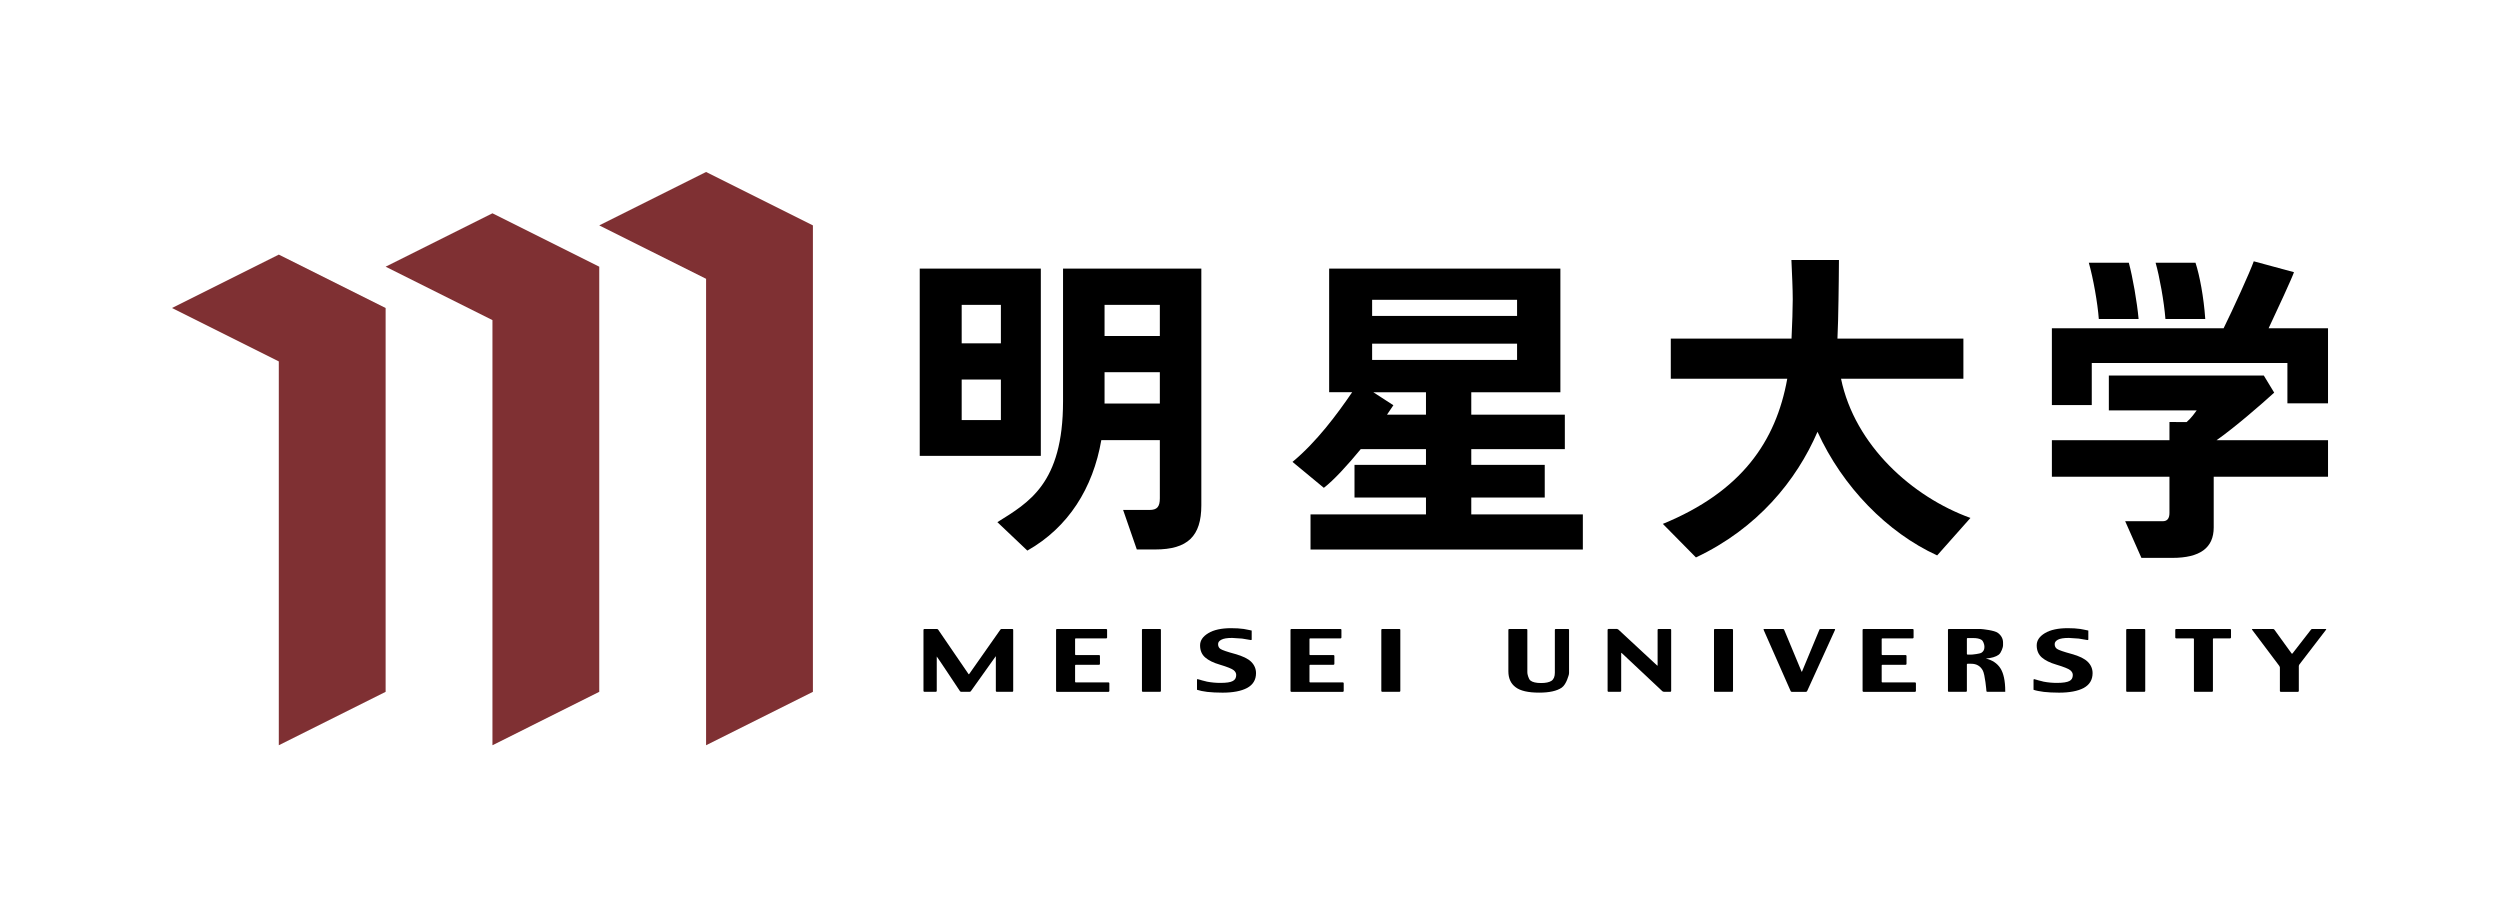
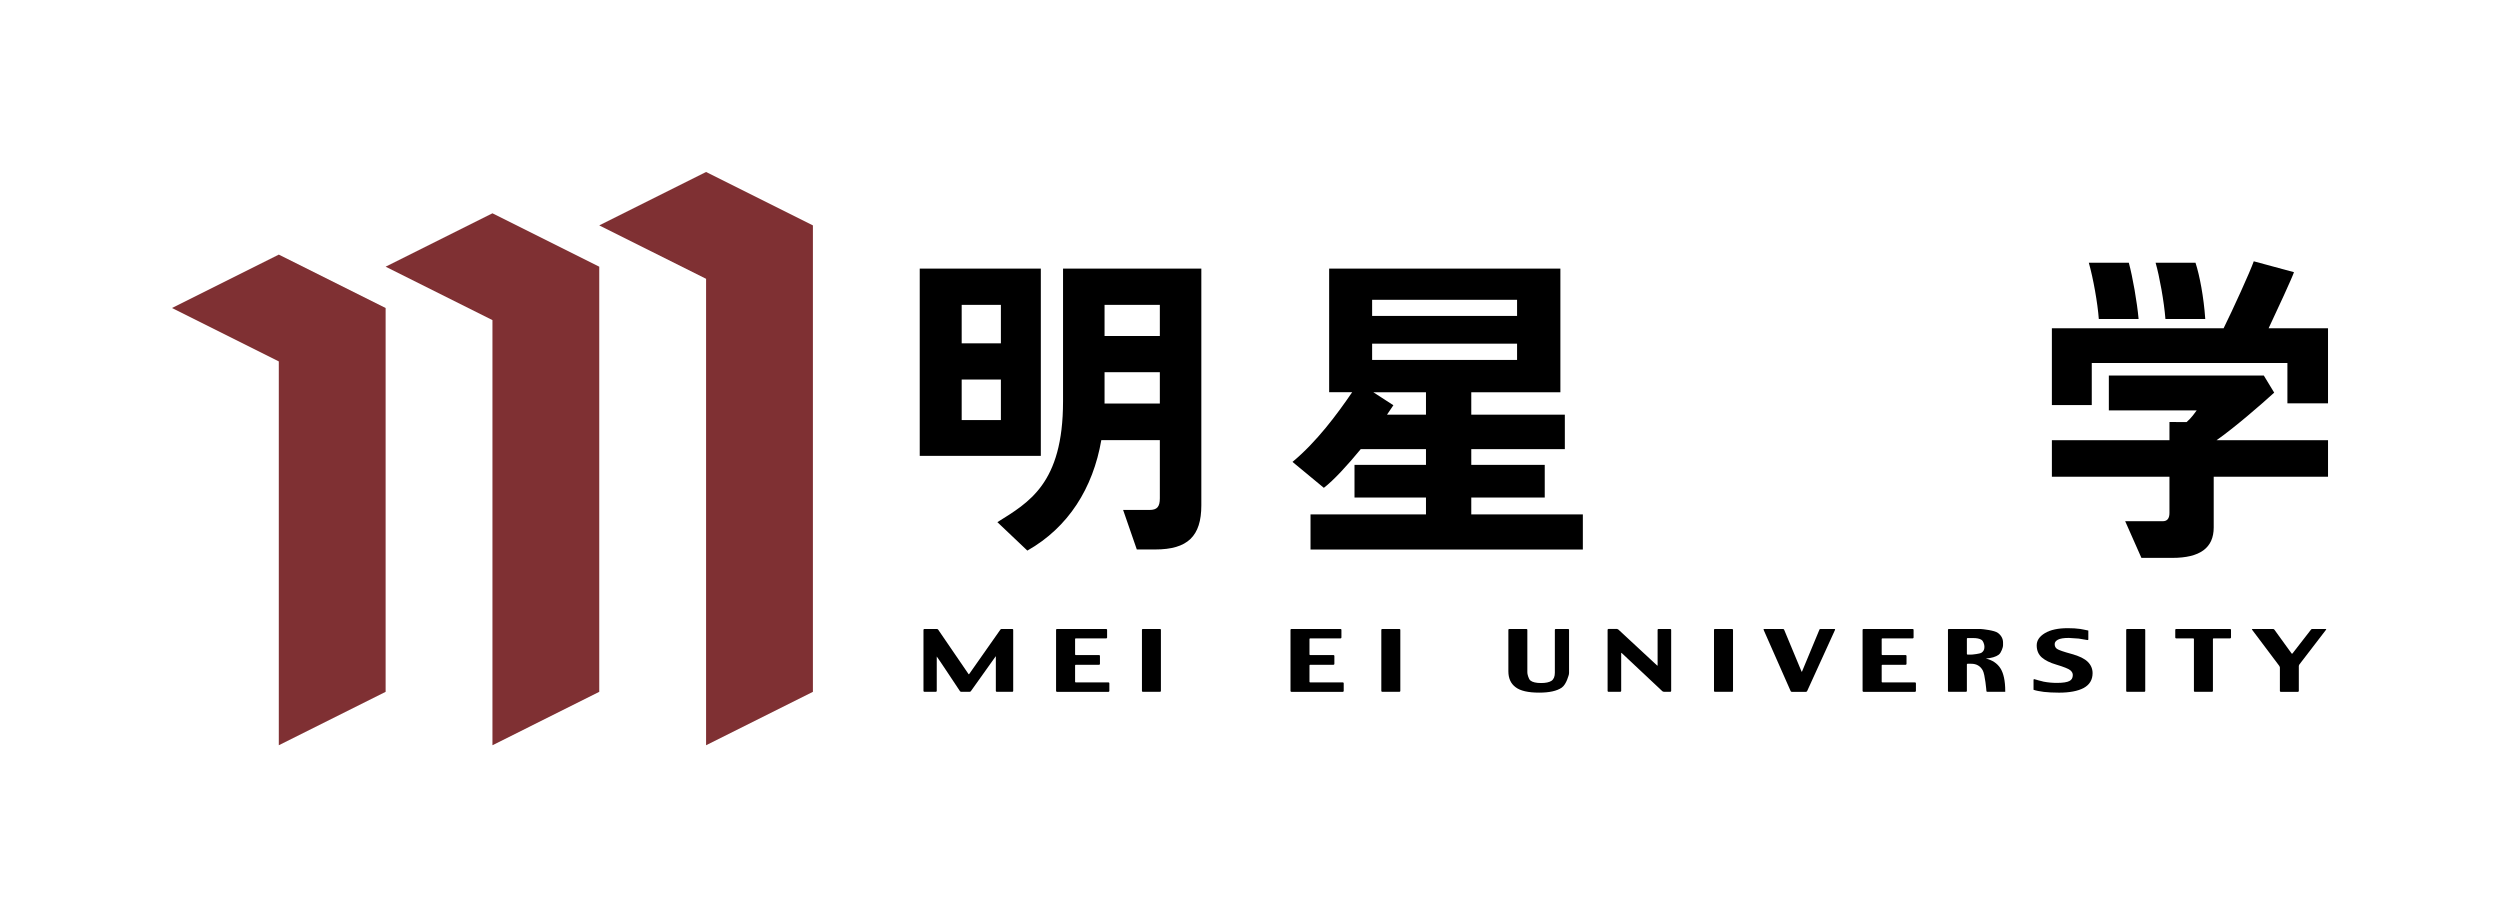
<svg xmlns="http://www.w3.org/2000/svg" version="1.1" id="logo" x="0px" y="0px" width="463.565px" height="170.079px" viewBox="0 0 463.565 170.079" enable-background="new 0 0 463.565 170.079" xml:space="preserve">
  <g>
    <g>
      <g>
        <polygon fill="#7F3033" points="51.697,47.21 31.89,57.111 51.697,67.016 51.697,138.188 71.505,128.284 71.505,57.111    " />
      </g>
      <g>
        <polygon fill="#7F3033" points="91.313,39.551 71.505,49.452 91.313,59.357 91.313,138.188 111.117,128.284 111.117,49.452         " />
      </g>
      <g>
        <polygon fill="#7F3033" points="130.925,31.89 111.117,41.795 130.925,51.697 130.925,138.188 150.735,128.284 150.735,41.795         " />
      </g>
    </g>
    <g>
      <path d="M173.673,121.702c0.022-0.016,0.028-0.021,0.028-0.021L173.673,121.702 M187.724,116.628h-1.997    c-0.094,0-0.189,0.051-0.233,0.123l-5.78,8.23c-0.015,0.04-0.043,0.04-0.064,0.04c-0.012,0-0.044,0-0.066-0.04l-5.625-8.23    c-0.052-0.072-0.152-0.123-0.241-0.123h-2.314c-0.091,0-0.167,0.07-0.167,0.155v11.345c0,0.078,0.076,0.156,0.167,0.156h2.135    c0.079,0,0.159-0.078,0.159-0.156v-6.394c0.038-0.019,4.313,6.442,4.313,6.442c0.05,0.049,0.158,0.107,0.236,0.107h1.532    c0.083,0,0.187-0.049,0.235-0.107l4.605-6.466c0.031-0.024,0.035-0.015,0.035,0.023v6.394c0,0.078,0.074,0.156,0.165,0.156h2.905    c0.085,0,0.149-0.078,0.149-0.156v-11.345C187.873,116.698,187.809,116.628,187.724,116.628z" />
      <path d="M205.549,126.532h-6.082c-0.071,0-0.117-0.058-0.117-0.111v-3.031c0-0.067,0.046-0.123,0.117-0.123h4.345    c0.084,0,0.146-0.07,0.146-0.158v-1.492c0-0.086-0.063-0.152-0.146-0.152h-4.345c-0.071,0-0.117-0.061-0.117-0.128v-2.839    c0-0.073,0.046-0.125,0.117-0.125h5.666c0.076,0,0.152-0.07,0.152-0.15v-1.438c0-0.085-0.076-0.155-0.152-0.155h-9.153    c-0.081,0-0.157,0.07-0.157,0.155v11.345c0,0.078,0.076,0.156,0.157,0.156h9.569c0.092,0,0.155-0.078,0.155-0.156v-1.431    C205.704,126.604,205.641,126.532,205.549,126.532" />
      <path d="M215.116,116.628h-3.223c-0.087,0-0.146,0.07-0.146,0.155v11.345c0,0.078,0.06,0.156,0.146,0.156h3.223    c0.074,0,0.147-0.078,0.147-0.156v-11.345C215.264,116.698,215.19,116.628,215.116,116.628" />
-       <path d="M230.858,127.706c-0.029,0.008-0.063,0.023-0.105,0.043C230.795,127.729,230.829,127.714,230.858,127.706     M222.448,126.067c0.299,0.08,0.752,0.209,1.057,0.273C223.095,126.259,222.71,126.147,222.448,126.067z M229.845,118.339    c-0.246-0.015-0.574-0.037-0.85-0.051C229.303,118.302,229.568,118.312,229.845,118.339z M229.024,121.263    c-1.484-0.401-2.395-0.717-2.713-0.929c-0.306-0.196-0.447-0.498-0.447-0.901c0-0.338,0.194-0.602,0.61-0.815    c0.416-0.223,1.065-0.329,1.996-0.329l1.852,0.121l1.625,0.272c0.038,0.009,0.076,0,0.115-0.021    c0.022-0.015,0.034-0.067,0.034-0.096v-1.645c0,0-0.088-0.026-0.219-0.049c-0.168-0.035-0.359-0.074-0.606-0.121    c-0.337-0.072-0.642-0.123-0.642-0.123c-0.697-0.1-1.475-0.146-2.351-0.146c-1.783,0-3.211,0.307-4.221,0.923    c-1.031,0.621-1.531,1.368-1.531,2.265c0,0.94,0.313,1.693,0.95,2.244c0.631,0.545,1.536,0.992,2.682,1.321    c1.44,0.433,2.312,0.785,2.612,1.052c0.308,0.255,0.455,0.551,0.455,0.879c0,0.53-0.215,0.902-0.633,1.113    c-0.416,0.238-1.184,0.35-2.329,0.35c-0.791,0-1.614-0.072-2.462-0.232l-1.69-0.455c-0.045-0.014-0.086-0.014-0.119,0.01    c-0.031,0.012-0.038,0.063-0.038,0.102v1.853c0.514,0.171,1.148,0.294,1.9,0.39c0.795,0.088,1.73,0.141,2.835,0.141    c1.943,0,3.466-0.291,4.558-0.871c1.09-0.591,1.651-1.512,1.651-2.741c0-0.803-0.301-1.519-0.891-2.104    C231.425,122.136,230.442,121.667,229.024,121.263z" />
      <path d="M249.01,126.532h-6.081c-0.064,0-0.118-0.058-0.118-0.111v-3.031c0-0.067,0.054-0.123,0.118-0.123h4.344    c0.086,0,0.156-0.07,0.156-0.158v-1.492c0-0.086-0.07-0.152-0.156-0.152h-4.344c-0.076,0-0.118-0.061-0.118-0.128v-2.839    c0-0.062,0.054-0.125,0.118-0.125h5.657c0.082,0,0.149-0.07,0.149-0.15v-1.438c0-0.085-0.067-0.155-0.149-0.155h-9.139    c-0.091,0-0.154,0.07-0.154,0.155v11.345c0,0.078,0.063,0.156,0.154,0.156h9.563c0.087,0,0.149-0.078,0.149-0.156v-1.431    C249.159,126.604,249.097,126.532,249.01,126.532" />
      <path d="M259.503,116.628h-3.206c-0.094,0-0.165,0.07-0.165,0.155v11.345c0,0.078,0.071,0.156,0.165,0.156h3.206    c0.077,0,0.153-0.078,0.153-0.156v-11.345C259.656,116.698,259.58,116.628,259.503,116.628" />
      <path d="M290.799,116.628h-2.339c-0.073,0-0.15,0.07-0.15,0.155v7.954c0,0.706-0.204,1.222-0.623,1.503    c-0.42,0.276-1.063,0.413-1.937,0.413c-0.932,0-1.594-0.162-1.971-0.465c-0.375-0.303-0.549-1.248-0.549-1.273l-0.021-0.27v-7.862    c0-0.085-0.074-0.155-0.162-0.155h-3.211c-0.072,0-0.145,0.07-0.145,0.155v7.694c0,1.301,0.449,2.293,1.339,2.949    c0.868,0.672,2.338,1.008,4.368,1.008c1.884,0,3.287-0.307,4.188-0.928c0.9-0.619,1.317-2.445,1.328-2.456l0.029-0.282v-7.985    C290.944,116.698,290.875,116.628,290.799,116.628" />
      <path d="M309.725,116.628h-2.213c-0.087,0-0.149,0.07-0.149,0.155v6.606c-0.038,0.055-0.056,0.039-0.073,0.029l-7.204-6.684    c0,0-0.055-0.037-0.119-0.057c-0.004,0-0.004,0-0.016-0.01c-0.064-0.021-0.114-0.041-0.114-0.041h-1.591    c-0.086,0-0.155,0.07-0.155,0.155v11.345c0,0.078,0.069,0.156,0.155,0.156h2.198c0.089,0,0.166-0.078,0.166-0.156v-7.006    c0.024-0.066,0.046-0.063,0.07-0.055l7.577,7.119l0.107,0.039c0.007,0.01,0.013,0.01,0.033,0.01l0.102,0.049h1.226    c0.076,0,0.152-0.078,0.152-0.156v-11.345C309.877,116.698,309.809,116.628,309.725,116.628" />
      <path d="M321.182,116.628h-3.207c-0.101,0-0.155,0.07-0.155,0.155v11.345c0,0.078,0.066,0.156,0.155,0.156h3.207    c0.093,0,0.165-0.078,0.165-0.156v-11.345C321.347,116.698,321.274,116.628,321.182,116.628" />
      <path d="M340.173,116.628h-2.609c-0.077,0-0.182,0.051-0.199,0.137l-3.223,7.759c-0.065,0.06-0.082,0.052-0.087,0l-3.229-7.759    c-0.033-0.086-0.129-0.137-0.201-0.137h-3.504c-0.047,0-0.076,0.02-0.102,0.051c-0.004,0.02-0.004,0.072,0,0.104l5.014,11.36    c0.028,0.082,0.124,0.141,0.213,0.141h2.629c0.089,0,0.183-0.059,0.218-0.141l5.177-11.36c0.012-0.032,0.012-0.085,0-0.104    C340.246,116.647,340.207,116.628,340.173,116.628" />
      <path d="M355.106,126.532h-6.084c-0.057,0-0.108-0.058-0.108-0.111v-3.031c0-0.067,0.052-0.123,0.108-0.123h4.344    c0.074,0,0.153-0.07,0.153-0.158v-1.492c0-0.086-0.079-0.152-0.153-0.152h-4.344c-0.057,0-0.108-0.061-0.108-0.128v-2.839    c0-0.073,0.052-0.125,0.108-0.125h5.652c0.09,0,0.155-0.07,0.155-0.15v-1.438c0-0.085-0.065-0.155-0.155-0.155h-9.141    c-0.082,0-0.161,0.07-0.161,0.155v11.345c0,0.078,0.079,0.156,0.161,0.156h9.572c0.082,0,0.157-0.078,0.157-0.156v-1.431    C355.264,126.604,355.188,126.532,355.106,126.532" />
      <path d="M367.96,119.847v0.18c0,0.434-0.19,0.781-0.537,1.002c-0.352,0.217-1.629,0.334-1.634,0.334    c-0.047,0-0.286,0.016-0.286,0.016h-0.668c-0.072,0-0.124-0.07-0.124-0.133v-2.81c0-0.063,0.052-0.124,0.124-0.124h1.008    c0.685,0,1.229,0.098,1.58,0.335c0.347,0.205,0.502,0.909,0.502,0.919L367.96,119.847 M368.225,122.112    c1.028-0.086,1.84-0.305,2.384-0.709c0.518-0.387,0.773-1.459,0.773-1.475l0.035-0.277v-0.504c0-0.699-0.314-1.307-0.949-1.787    c-0.607-0.482-2.921-0.713-3.017-0.713l-0.276-0.02h-5.817c-0.101,0-0.155,0.07-0.155,0.155v11.345    c0,0.078,0.055,0.156,0.155,0.156h3.194c0.089,0,0.159-0.078,0.159-0.156v-4.923c0-0.063,0.059-0.126,0.124-0.126h0.678    c0.978,0,1.678,0.413,2.128,1.207c0.448,0.775,0.691,3.813,0.691,3.842c0.005,0.098,0.085,0.156,0.179,0.156h3.312    c0-0.049,0-0.107,0-0.156c0-1.893-0.314-3.306-0.9-4.219C370.322,122.978,369.398,122.386,368.225,122.112z" />
      <path d="M384.141,121.263c-1.474-0.401-2.388-0.717-2.695-0.929c-0.3-0.196-0.454-0.487-0.454-0.901    c0-0.338,0.208-0.602,0.595-0.815c0.425-0.223,1.081-0.329,2.03-0.329l1.835,0.121l1.617,0.272c0.03,0.009,0.084,0,0.107-0.021    c0.042-0.015,0.054-0.067,0.054-0.096v-1.645c0,0-0.103-0.026-0.227-0.049c-0.174-0.035-0.371-0.074-0.594-0.121    c-0.347-0.072-0.66-0.123-0.66-0.123c-0.701-0.105-1.468-0.146-2.34-0.146c-1.793,0-3.215,0.307-4.234,0.923    c-1.027,0.621-1.517,1.368-1.517,2.265c0,0.94,0.321,1.693,0.949,2.244c0.621,0.535,1.528,0.992,2.669,1.321    c1.435,0.433,2.313,0.785,2.616,1.052c0.3,0.255,0.459,0.551,0.459,0.879c0,0.539-0.211,0.902-0.628,1.113    c-0.429,0.226-1.209,0.35-2.344,0.35c-0.783,0-1.619-0.072-2.459-0.232l-1.691-0.455c-0.035-0.014-0.085-0.014-0.113,0.01    c-0.023,0.012-0.047,0.063-0.047,0.102v1.853c0.519,0.171,1.163,0.294,1.915,0.39c0.776,0.088,1.729,0.141,2.829,0.141    c1.932,0,3.474-0.291,4.563-0.871c1.078-0.591,1.643-1.512,1.643-2.741c0-0.803-0.295-1.509-0.893-2.104    C386.529,122.136,385.562,121.651,384.141,121.263 M385.98,127.706c-0.021,0.008-0.063,0.023-0.096,0.043    C385.917,127.729,385.96,127.714,385.98,127.706z M377.571,126.067c0.307,0.08,0.755,0.191,1.05,0.273    C378.206,126.259,377.834,126.147,377.571,126.067z M384.966,118.339l-0.844-0.051    C384.417,118.302,384.694,118.312,384.966,118.339z" />
      <path d="M397.62,116.628h-3.197c-0.101,0-0.171,0.07-0.171,0.155v11.345c0,0.078,0.07,0.156,0.171,0.156h3.197    c0.089,0,0.164-0.078,0.164-0.156v-11.345C397.784,116.698,397.709,116.628,397.62,116.628" />
      <path d="M413.531,116.628h-10.02c-0.103,0-0.161,0.07-0.161,0.155v1.438c0,0.08,0.059,0.15,0.161,0.15h3.169    c0.072,0,0.131,0.063,0.131,0.125v9.631c0,0.098,0.055,0.156,0.155,0.156h3.206c0.082,0,0.162-0.078,0.162-0.156v-9.631    c0-0.073,0.051-0.125,0.114-0.125h3.082c0.077,0,0.157-0.07,0.157-0.15v-1.438C413.688,116.698,413.608,116.628,413.531,116.628" />
      <path d="M426.268,123.354L426.268,123.354 M422.74,123.612v-0.014C422.74,123.612,422.74,123.612,422.74,123.612z     M431.245,116.628h-2.498c-0.087,0-0.194,0.051-0.229,0.123l-3.438,4.43c-0.017,0.016-0.052,0.031-0.075,0.031    c-0.025,0-0.049-0.016-0.075-0.031l-3.203-4.43c-0.057-0.072-0.164-0.123-0.244-0.123h-3.825l-0.082,0.041    c-0.012,0.029-0.007,0.066,0.019,0.096l5.063,6.733l0.094,0.251v4.379c0,0.078,0.063,0.156,0.148,0.156h3.21    c0.08,0,0.152-0.078,0.152-0.156v-4.656l0.085-0.237l4.971-6.476l0.026-0.08C431.315,116.647,431.287,116.628,431.245,116.628z" />
      <path d="M204.813,69.018h10.251c0,0.458,0,5.358,0,5.812h-10.256c0-0.102,0.005-0.201,0.005-0.307    C204.813,74.065,204.813,69.475,204.813,69.018 M204.813,56.536h10.251c0,0.458,0,5.304,0,5.768h-10.251    C204.813,61.84,204.813,56.994,204.813,56.536z M197.114,74.45c0,15.254-6.376,18.735-12.174,22.371l5.558,5.274    c7.626-4.318,12.175-11.6,13.714-20.486h10.852c0,0.505,0,10.789,0,10.789c0,1.578-0.515,2.16-1.912,2.16h-4.898l2.539,7.328    h3.421c5.992,0,8.544-2.449,8.544-8.186V49.808h-25.643V74.45z" />
      <path d="M185.592,63.661c-0.48,0-6.793,0-7.271,0c0-0.476,0-6.653,0-7.125c0.478,0,6.79,0,7.271,0    C185.592,57.007,185.592,63.185,185.592,63.661 M185.592,77.892c-0.48,0-6.793,0-7.271,0c0-0.478,0-7.042,0-7.521    c0.478,0,6.79,0,7.271,0C185.592,70.85,185.592,77.415,185.592,77.892z M170.542,84.527h22.454V49.805h-22.454V84.527z" />
      <path d="M264.413,76.89c-0.221,0-3.66,0-7.226,0c0.441-0.631,0.843-1.22,1.182-1.75l-3.725-2.41c4.631,0,9.529,0,9.769,0    C264.413,73.174,264.413,76.45,264.413,76.89 M254.428,63.731h26.876c0,0.216,0,2.605,0,3.013c-0.513,0-26.364,0-26.876,0    C254.428,66.336,254.428,63.947,254.428,63.731z M254.428,55.591c0.512,0,26.363,0,26.876,0c0,0.417,0,2.581,0,2.993    c-0.513,0-26.364,0-26.876,0C254.428,58.171,254.428,56.008,254.428,55.591z M272.813,92.253c0.508,0,13.622,0,13.622,0v-6.05    c0,0-13.114,0-13.622,0c0-0.416,0-2.506,0-2.921c0.508,0,17.349,0,17.349,0V76.89c0,0-16.841,0-17.349,0c0-0.439,0-3.716,0-4.16    c0.508,0,16.523,0,16.523,0V49.808h-42.877V72.73c0,0,1.805,0,4.266,0c-2.809,4.111-6.578,9.199-11.063,12.918    c-0.005,0.003,5.814,4.808,5.814,4.808c1.826-1.399,4.392-4.195,6.839-7.174c4.387,0,11.748,0,12.098,0c0,0.415,0,2.505,0,2.921    c-0.509,0-13.253,0-13.253,0v6.05c0,0,12.744,0,13.253,0c0,0.412,0,2.722,0,3.135c-0.518,0-21.408,0-21.408,0v6.506h50.496v-6.506    c0,0-20.175,0-20.688,0C272.813,94.975,272.813,92.665,272.813,92.253z" />
-       <path d="M341.374,70.229h22.69v-7.446H340.71c0.072-1.821,0.18-4.641,0.198-7.293c0.023-2.584,0.081-4.729,0.081-7.28    c0-0.009-8.815,0-8.815,0c0.118,2.729,0.247,5.312,0.247,7.282c0,1.529-0.094,4.67-0.225,7.291h-22.388v7.446h21.596    c-2.101,11.67-8.512,20.943-23.071,26.913l6.139,6.221c11.406-5.382,18.631-14.244,22.54-23.297    c4.654,10.225,12.979,18.712,22.189,22.922l6.169-6.949C354.586,92.144,343.932,82.582,341.374,70.229" />
      <path d="M396.551,59.146c-0.281-3.133-1.097-7.782-1.813-10.429h-7.418c0.827,2.902,1.645,7.554,1.852,10.429H396.551" />
      <path d="M408.912,59.146c-0.276-4.049-1.043-8.086-1.81-10.429h-7.399c0.708,2.443,1.58,7.244,1.823,10.429H408.912" />
      <path d="M420.663,60.864c1.426-2.994,4.512-9.705,4.699-10.395c0.031,0.009-7.455-2.017-7.455-2.017    c-0.708,2.007-3.855,8.901-5.588,12.411c-0.325,0-31.847,0-31.847,0v14.247h7.397c0,0,0-7.311,0-7.796c0.508,0,35.761,0,36.276,0    c0,0.486,0,7.478,0,7.478h7.53V60.864C431.677,60.864,421.441,60.864,420.663,60.864" />
      <path d="M421.694,72.805l-1.924-3.168h-28.736v6.462h16.291c-0.385,0.507-0.921,1.333-1.863,2.159    c-0.705,0-3.189-0.003-3.189-0.003s0,2.916,0,3.373c-0.519,0-21.8,0-21.8,0v6.77c0,0,21.281,0,21.8,0c0,0.491,0,6.726,0,6.726    c0,1.006-0.415,1.521-1.217,1.521c-0.795,0-6.994-0.002-6.994-0.002l3.012,6.803h5.733c5.093,0,7.673-1.826,7.673-5.646    c0,0,0-8.898,0-9.402c0.514,0,21.197,0,21.197,0v-6.77c0,0-19.212,0-20.677,0C414.378,79.257,419.136,75.133,421.694,72.805" />
    </g>
  </g>
</svg>